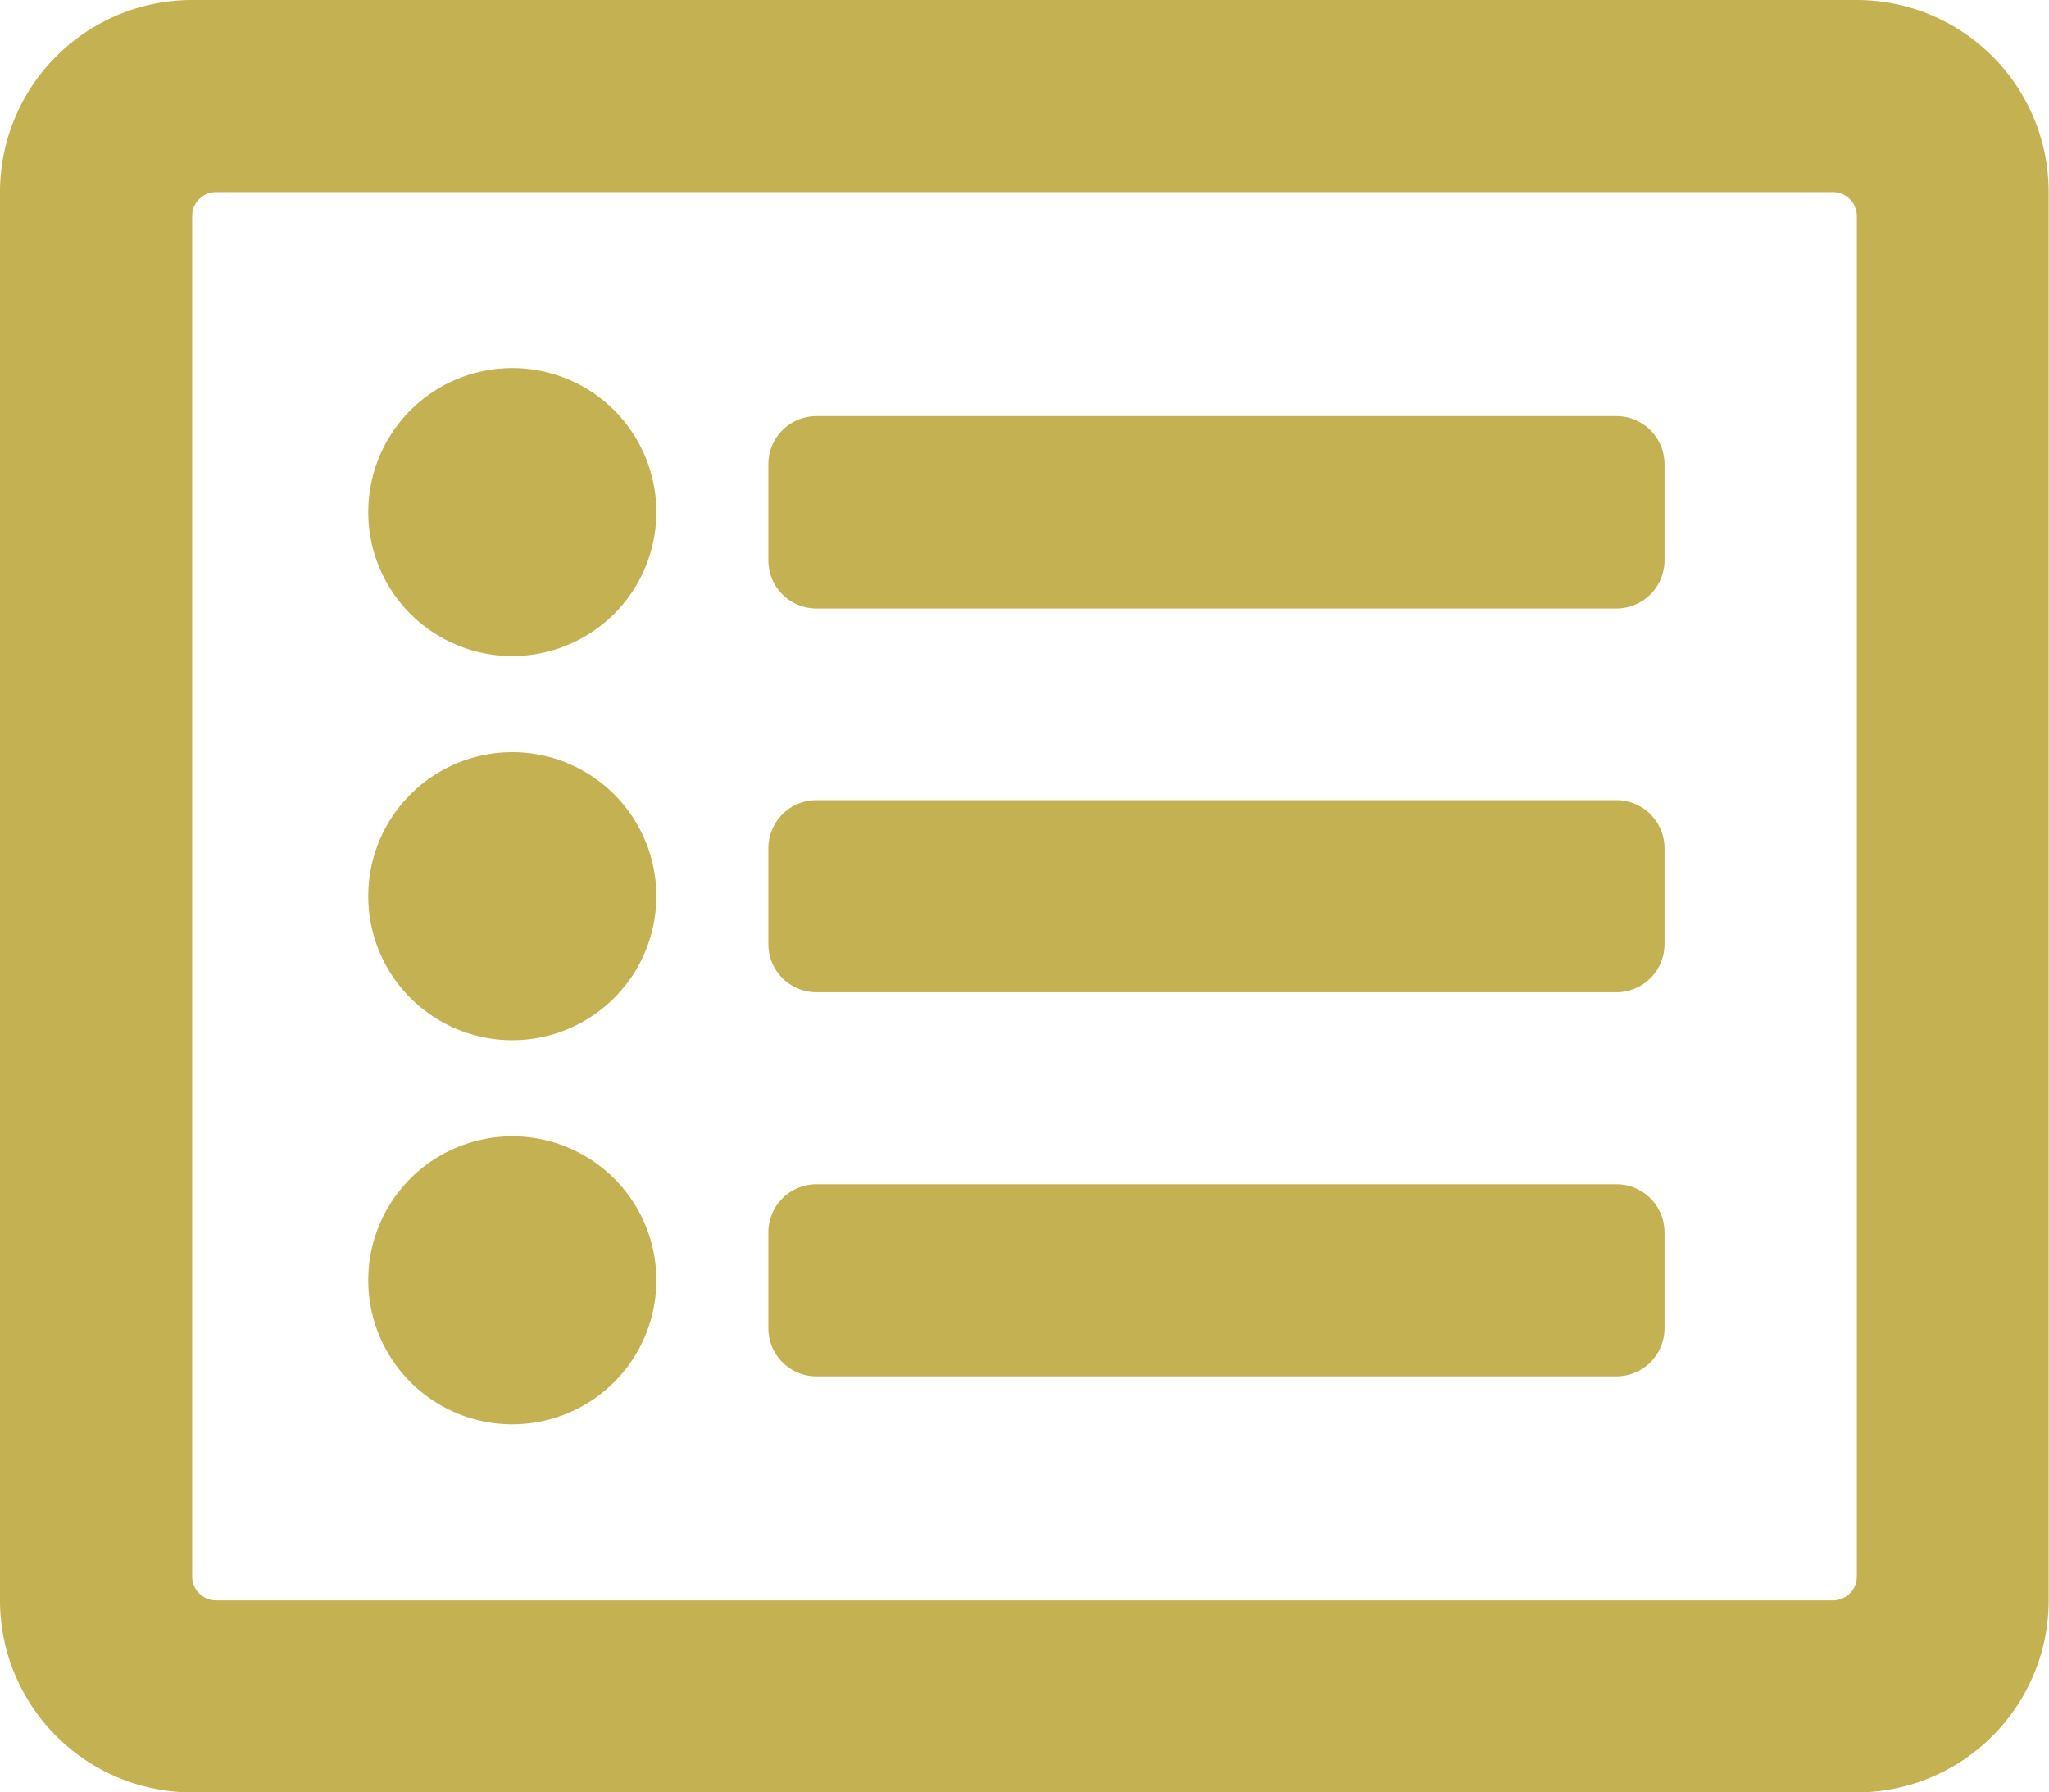
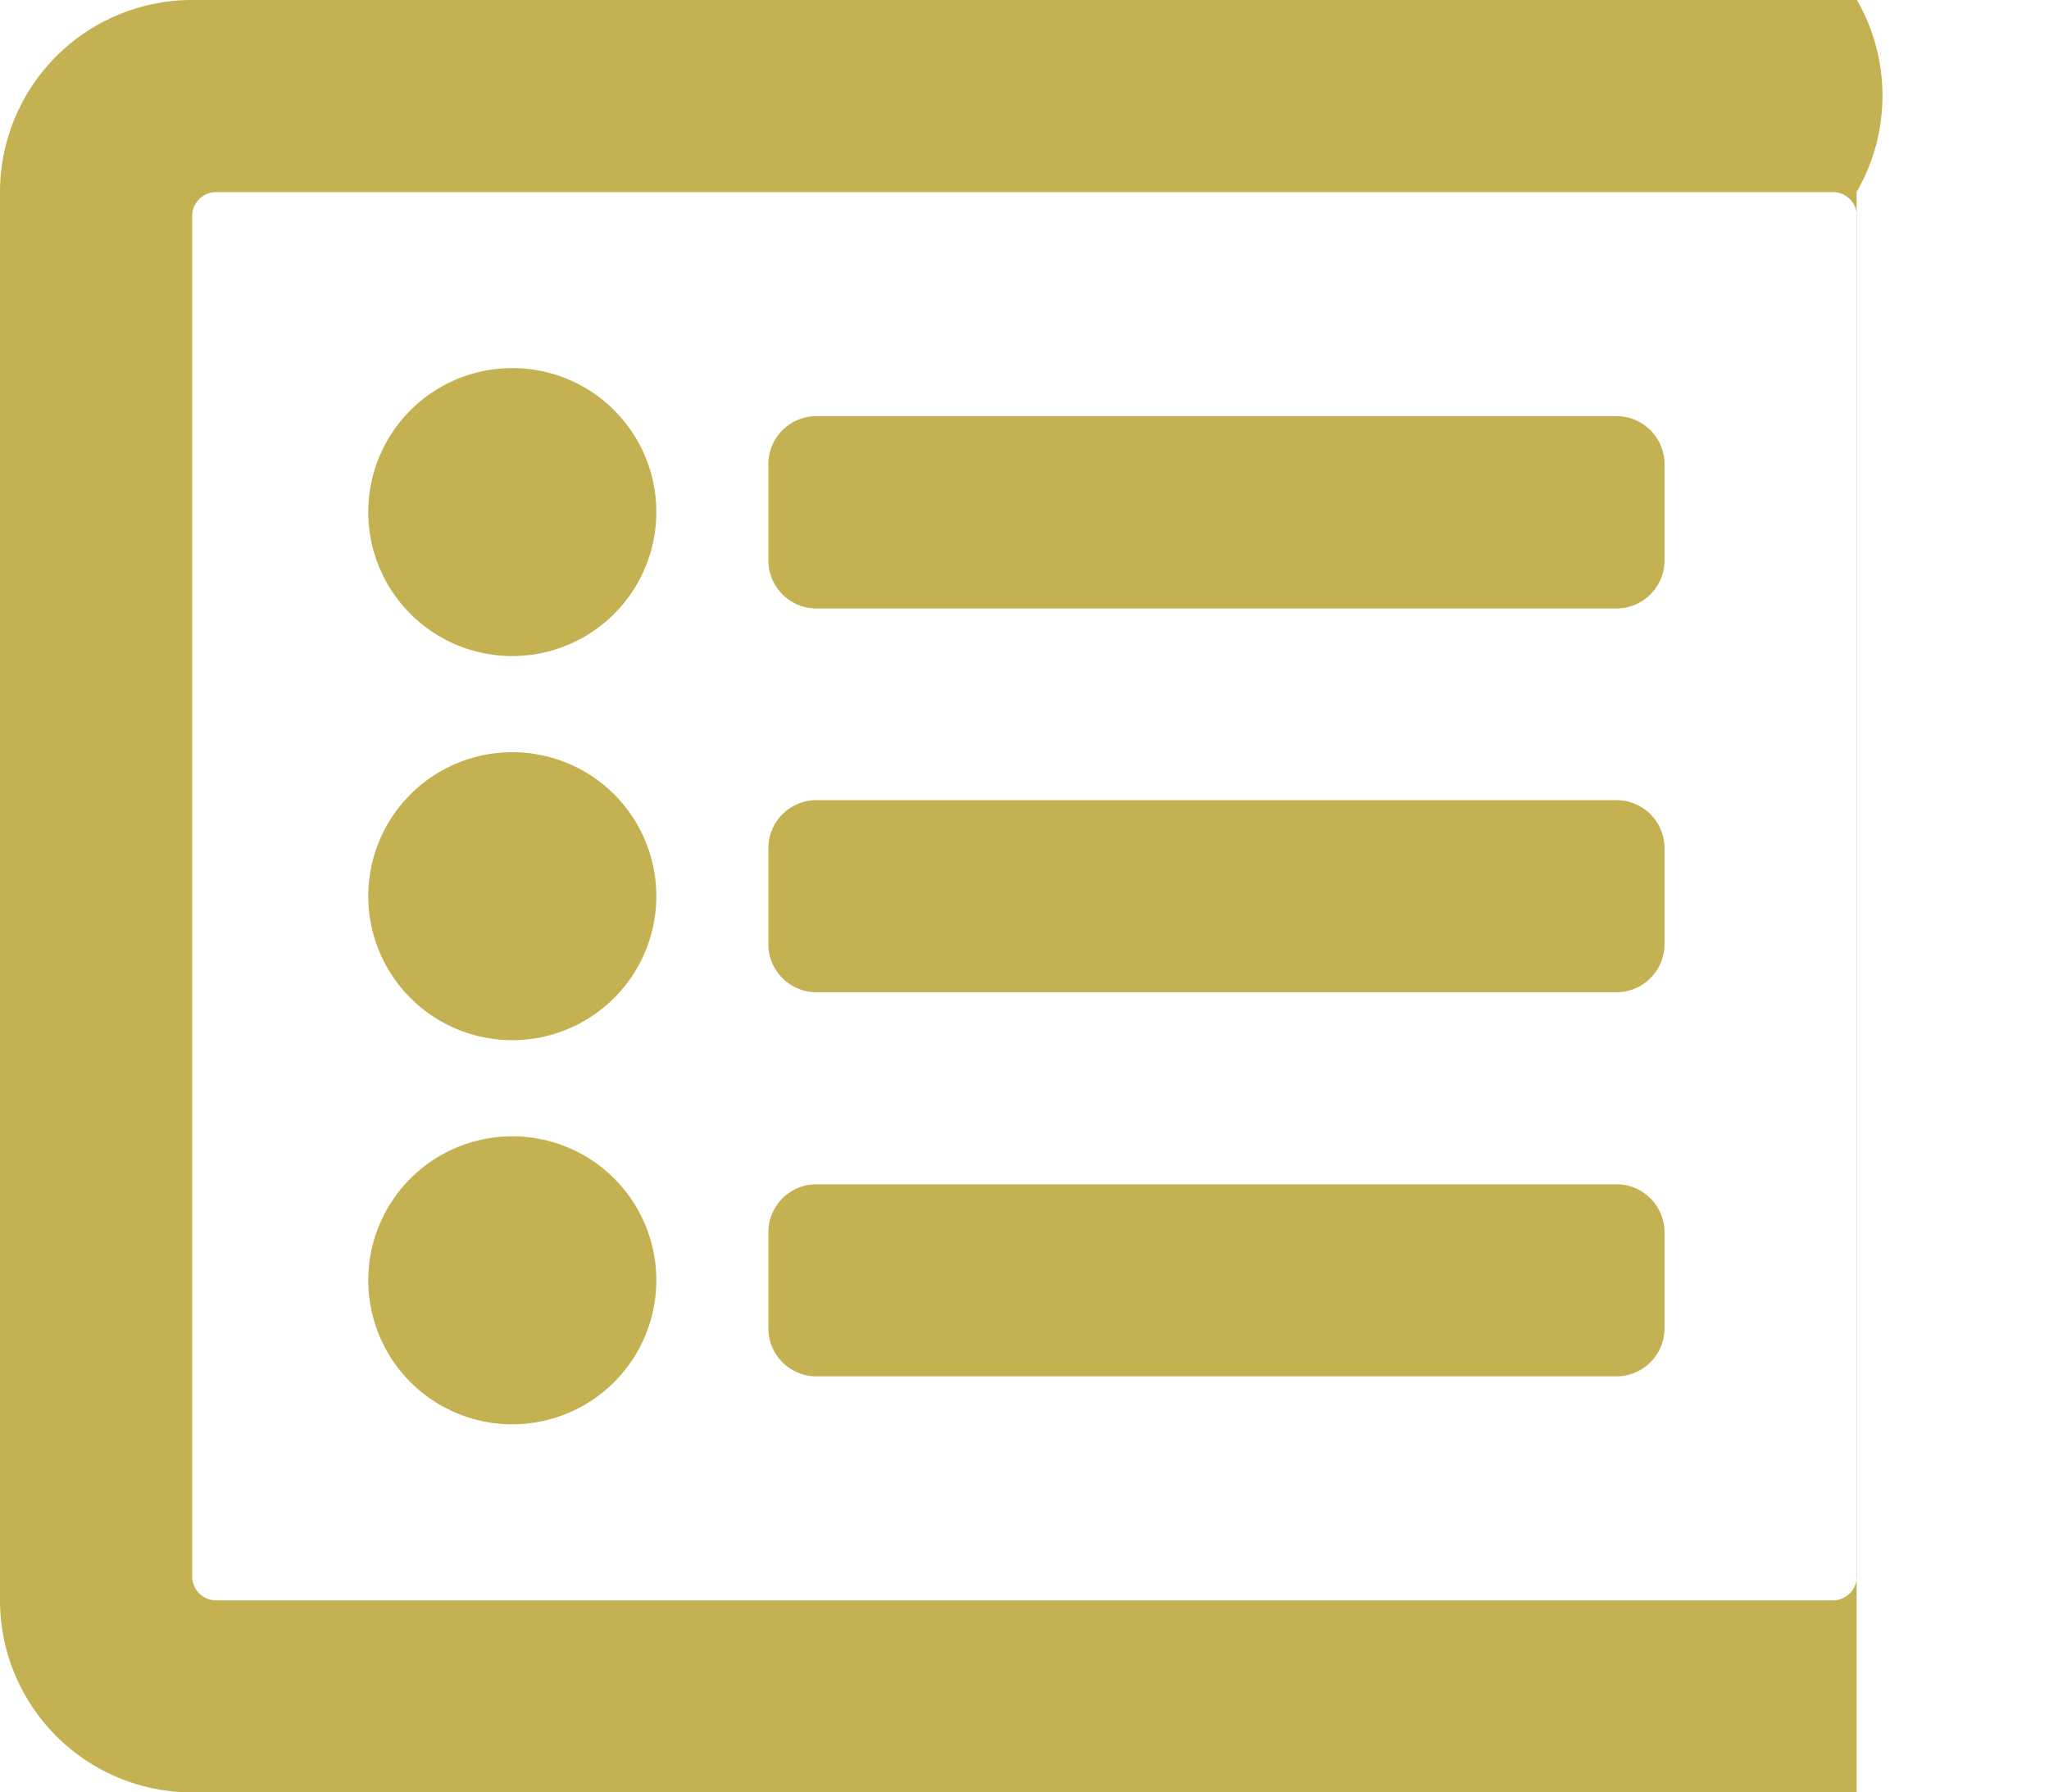
<svg xmlns="http://www.w3.org/2000/svg" width="23.758" height="20.788" viewBox="0 0 23.758 20.788">
-   <path id="list-alt-regular" d="M21.531,32H2.227A2.228,2.228,0,0,0,0,34.227V50.561a2.228,2.228,0,0,0,2.227,2.227h19.3a2.228,2.228,0,0,0,2.227-2.227V34.227A2.228,2.228,0,0,0,21.531,32Zm-.278,18.561H2.506a.278.278,0,0,1-.278-.278V34.506a.278.278,0,0,1,.278-.278H21.252a.278.278,0,0,1,.278.278V50.282A.278.278,0,0,1,21.252,50.561ZM19.3,46.292v1.114a.558.558,0,0,1-.557.557H9.466a.558.558,0,0,1-.557-.557V46.292a.558.558,0,0,1,.557-.557h9.28A.558.558,0,0,1,19.3,46.292Zm0-4.455v1.114a.558.558,0,0,1-.557.557H9.466a.558.558,0,0,1-.557-.557V41.837a.558.558,0,0,1,.557-.557h9.28A.558.558,0,0,1,19.3,41.837Zm0-4.455V38.5a.558.558,0,0,1-.557.557H9.466a.558.558,0,0,1-.557-.557V37.383a.558.558,0,0,1,.557-.557h9.28A.558.558,0,0,1,19.3,37.383ZM7.61,37.939a1.67,1.67,0,1,1-1.67-1.67A1.669,1.669,0,0,1,7.61,37.939Zm0,4.455a1.67,1.67,0,1,1-1.67-1.67A1.669,1.669,0,0,1,7.61,42.394Zm0,4.455a1.67,1.67,0,1,1-1.67-1.67A1.669,1.669,0,0,1,7.61,46.849Z" transform="translate(0 -32)" fill="#c4b152" />
+   <path id="list-alt-regular" d="M21.531,32H2.227A2.228,2.228,0,0,0,0,34.227V50.561a2.228,2.228,0,0,0,2.227,2.227h19.3V34.227A2.228,2.228,0,0,0,21.531,32Zm-.278,18.561H2.506a.278.278,0,0,1-.278-.278V34.506a.278.278,0,0,1,.278-.278H21.252a.278.278,0,0,1,.278.278V50.282A.278.278,0,0,1,21.252,50.561ZM19.3,46.292v1.114a.558.558,0,0,1-.557.557H9.466a.558.558,0,0,1-.557-.557V46.292a.558.558,0,0,1,.557-.557h9.28A.558.558,0,0,1,19.3,46.292Zm0-4.455v1.114a.558.558,0,0,1-.557.557H9.466a.558.558,0,0,1-.557-.557V41.837a.558.558,0,0,1,.557-.557h9.28A.558.558,0,0,1,19.3,41.837Zm0-4.455V38.5a.558.558,0,0,1-.557.557H9.466a.558.558,0,0,1-.557-.557V37.383a.558.558,0,0,1,.557-.557h9.28A.558.558,0,0,1,19.3,37.383ZM7.61,37.939a1.67,1.67,0,1,1-1.67-1.67A1.669,1.669,0,0,1,7.61,37.939Zm0,4.455a1.67,1.67,0,1,1-1.67-1.67A1.669,1.669,0,0,1,7.61,42.394Zm0,4.455a1.67,1.67,0,1,1-1.67-1.67A1.669,1.669,0,0,1,7.61,46.849Z" transform="translate(0 -32)" fill="#c4b152" />
</svg>